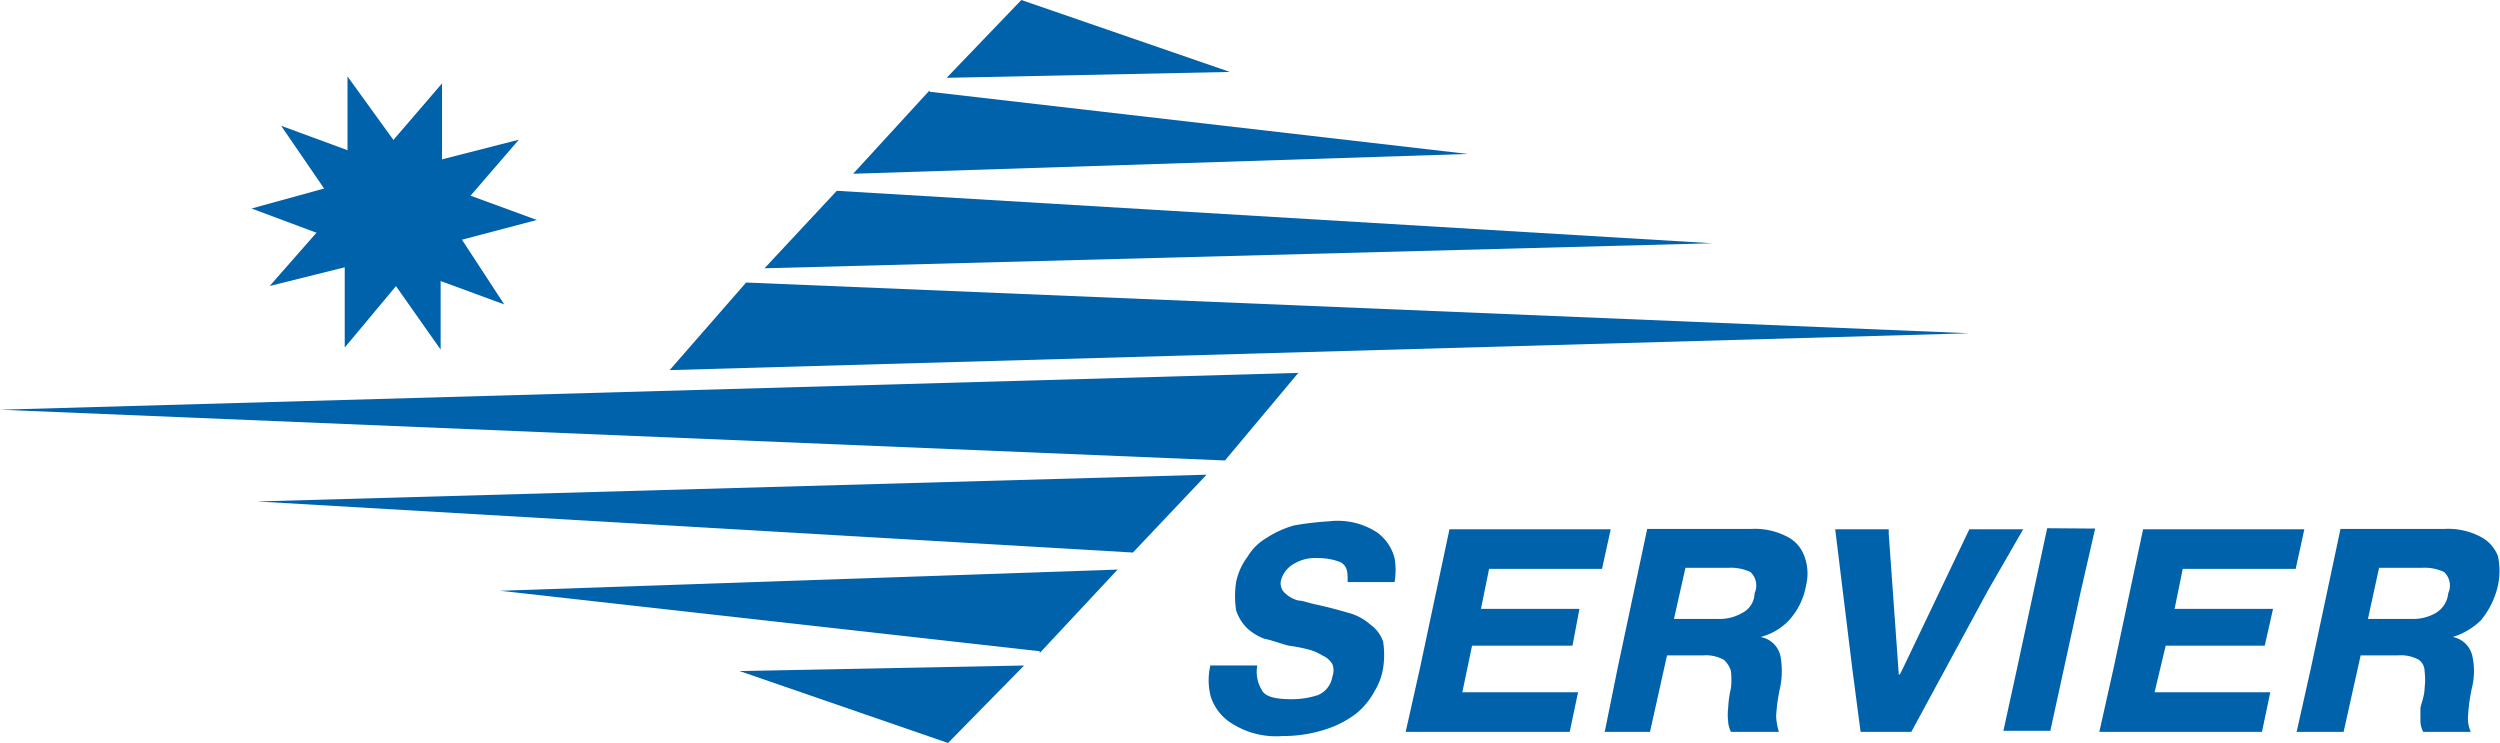
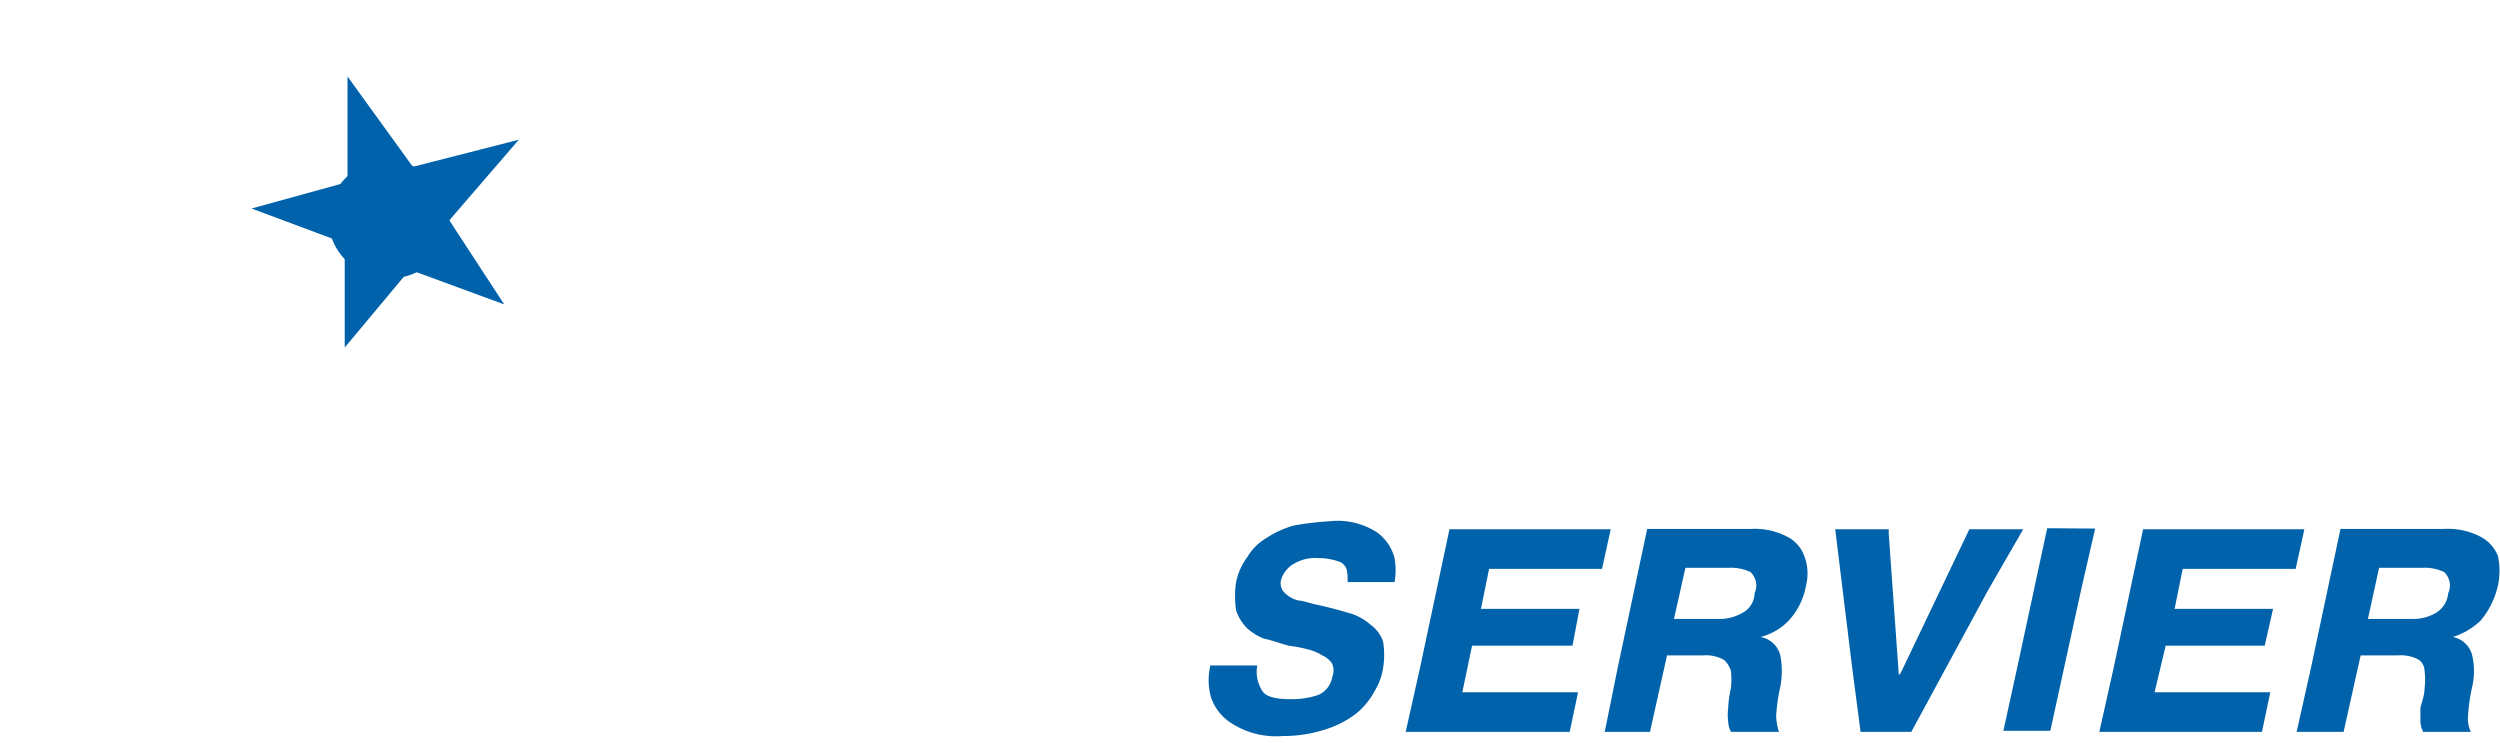
<svg xmlns="http://www.w3.org/2000/svg" viewBox="0 0 71.94 21.38">
  <defs>
    <style>.cls-1{fill:#0062ab;fill-rule:evenodd;}</style>
  </defs>
  <g id="图层_2" data-name="图层 2">
    <g id="图层_1-2" data-name="图层 1">
-       <path class="cls-1" d="M9.72,6,8.09,3.62l2.72,1L12.72,2.4l0,2.93,2.73,1-2.77.73v3l-1.83-2.6-3.09.77L9.72,6Zm.44-.21a1.1,1.1,0,0,0,.08.94,1.33,1.33,0,0,0,.66.57,1.15,1.15,0,0,0,.81,0,.91.91,0,0,0,.65-.61A1.38,1.38,0,0,0,12.44,6a.95.95,0,0,0-.69-.9,1.19,1.19,0,0,0-1.59.69v0Z" />
      <path class="cls-1" d="M10,5.24,7.24,6,9.92,7V10l1.87-2.24,2.72,1L12.93,6.34l2-2.32-3.05.78L10,2.2v3Zm.2.45A1.32,1.32,0,0,1,10.85,5a1.17,1.17,0,0,1,.9,0,1.29,1.29,0,0,1,.61.53,1.22,1.22,0,0,1,.08.93,1.52,1.52,0,0,1-.37.57,1.29,1.29,0,0,1-.56.25.9.9,0,0,1-.57,0,1.06,1.06,0,0,1-.7-.61,1.18,1.18,0,0,1-.08-1Z" />
      <path class="cls-1" d="M11.83,4.76a1.68,1.68,0,0,1,1,2.15,1.7,1.7,0,0,1-2.16,1,1.67,1.67,0,1,1,1.14-3.13Z" />
      <path class="cls-1" d="M34.84,19.15h1.34a1,1,0,0,0,.12.69c.09.2.37.28.86.28a2.39,2.39,0,0,0,.77-.12.69.69,0,0,0,.41-.53.5.5,0,0,0,0-.36.62.62,0,0,0-.29-.25,1.42,1.42,0,0,0-.36-.16,4.32,4.32,0,0,0-.61-.12c-.29-.08-.49-.16-.7-.2a1.57,1.57,0,0,1-.48-.29,1.28,1.28,0,0,1-.33-.53,2.72,2.72,0,0,1,0-.81,1.82,1.82,0,0,1,.33-.73,1.5,1.5,0,0,1,.53-.53,2.84,2.84,0,0,1,.81-.37A8.63,8.63,0,0,1,38.26,15a2.07,2.07,0,0,1,1.38.33,1.33,1.33,0,0,1,.49.73,2,2,0,0,1,0,.69H38.78c0-.28,0-.45-.2-.57a1.71,1.71,0,0,0-.65-.12,1.18,1.18,0,0,0-.69.16.78.78,0,0,0-.37.45.38.38,0,0,0,.12.41.87.87,0,0,0,.37.2c.12,0,.33.08.53.12.37.08.65.16.93.24a1.55,1.55,0,0,1,.61.33,1,1,0,0,1,.37.49,2.45,2.45,0,0,1,0,.77,1.82,1.82,0,0,1-.24.65,2.14,2.14,0,0,1-.53.65,2.86,2.86,0,0,1-.86.45,3.92,3.92,0,0,1-1.26.2,2.37,2.37,0,0,1-1.46-.36,1.41,1.41,0,0,1-.61-.78,1.83,1.83,0,0,1,0-.93Zm7.77-1.63h2.84l-.2,1.06H42.36l-.28,1.34h3.33l-.24,1.14H40.45l.41-1.83.85-4h4.64l-.25,1.14H42.85l-.24,1.18Zm3.53,3.54h1.34l.49-2.2H49a1.06,1.06,0,0,1,.61.13.71.71,0,0,1,.2.32,2.38,2.38,0,0,1,0,.49,3.12,3.12,0,0,0-.08.57,1.66,1.66,0,0,0,0,.4.74.74,0,0,0,.08.29h1.38a1.78,1.78,0,0,1-.08-.45,5.13,5.13,0,0,1,.12-.85,2.36,2.36,0,0,0,0-.9.71.71,0,0,0-.57-.53h0v0h0a1.72,1.72,0,0,0,.82-.48,2,2,0,0,0,.49-1,1.41,1.41,0,0,0-.05-.85,1,1,0,0,0-.52-.57,2,2,0,0,0-1-.21h-3l-.85,4-.37,1.83Zm2.36-4.72h1.22a1.34,1.34,0,0,1,.65.12.53.53,0,0,1,.12.61.65.65,0,0,1-.36.57,1.29,1.29,0,0,1-.69.17H48.17l.33-1.47Zm6.18,3.05.08-.16,1.91-4h1.55L57.2,17,55,21.06H53.54l-.24-1.83-.49-4h1.54l0,.13.29,4.06Zm4.23-4.19-.86,4-.4,1.83H59L59.88,17l.41-1.79Zm3.66,2.32h2.84l-.24,1.06H62.32L62,19.92h3.33l-.24,1.14H60.41l.41-1.83.85-4h4.64l-.25,1.14H62.81l-.24,1.18Zm3.49,3.54h1.38l.49-2.2H69a1.06,1.06,0,0,1,.61.13.41.41,0,0,1,.16.32,2,2,0,0,1,0,.49c0,.2-.08.4-.12.57v.4a.74.74,0,0,0,.08.29H71.1a.9.9,0,0,1-.08-.45,5.13,5.13,0,0,1,.12-.85,2,2,0,0,0,0-.9.71.71,0,0,0-.56-.53h0v0h0a2,2,0,0,0,.81-.48,2.38,2.38,0,0,0,.49-1,2,2,0,0,0,0-.85,1.06,1.06,0,0,0-.53-.57,2,2,0,0,0-1-.21h-3l-.85,4-.41,1.83Zm2.4-4.72h1.22a1.31,1.31,0,0,1,.65.12.53.53,0,0,1,.12.61.74.74,0,0,1-.36.57,1.29,1.29,0,0,1-.69.17H68.14l.32-1.47Z" />
-       <path class="cls-1" d="M27.24,2.24,29.39,0l6,2.07-8.17.17Zm-.49.4L42.24,4.43,24.55,5l2.2-2.4ZM24.07,5.49,49.27,7,22,7.72l2.08-2.23Zm-2.6,2.64,35.2,1.46-37.4,1.06,2.2-2.52Zm13.78,5.12L0,11.79l37.36-1.06-2.11,2.52ZM32.6,15.9,7.4,14.43l27.32-.77L32.6,15.9Zm-2.68,2.84L14.39,17l17.77-.61-2.24,2.4Zm-.45.41-2.19,2.23-6-2.07,8.21-.16Z" />
    </g>
  </g>
</svg>